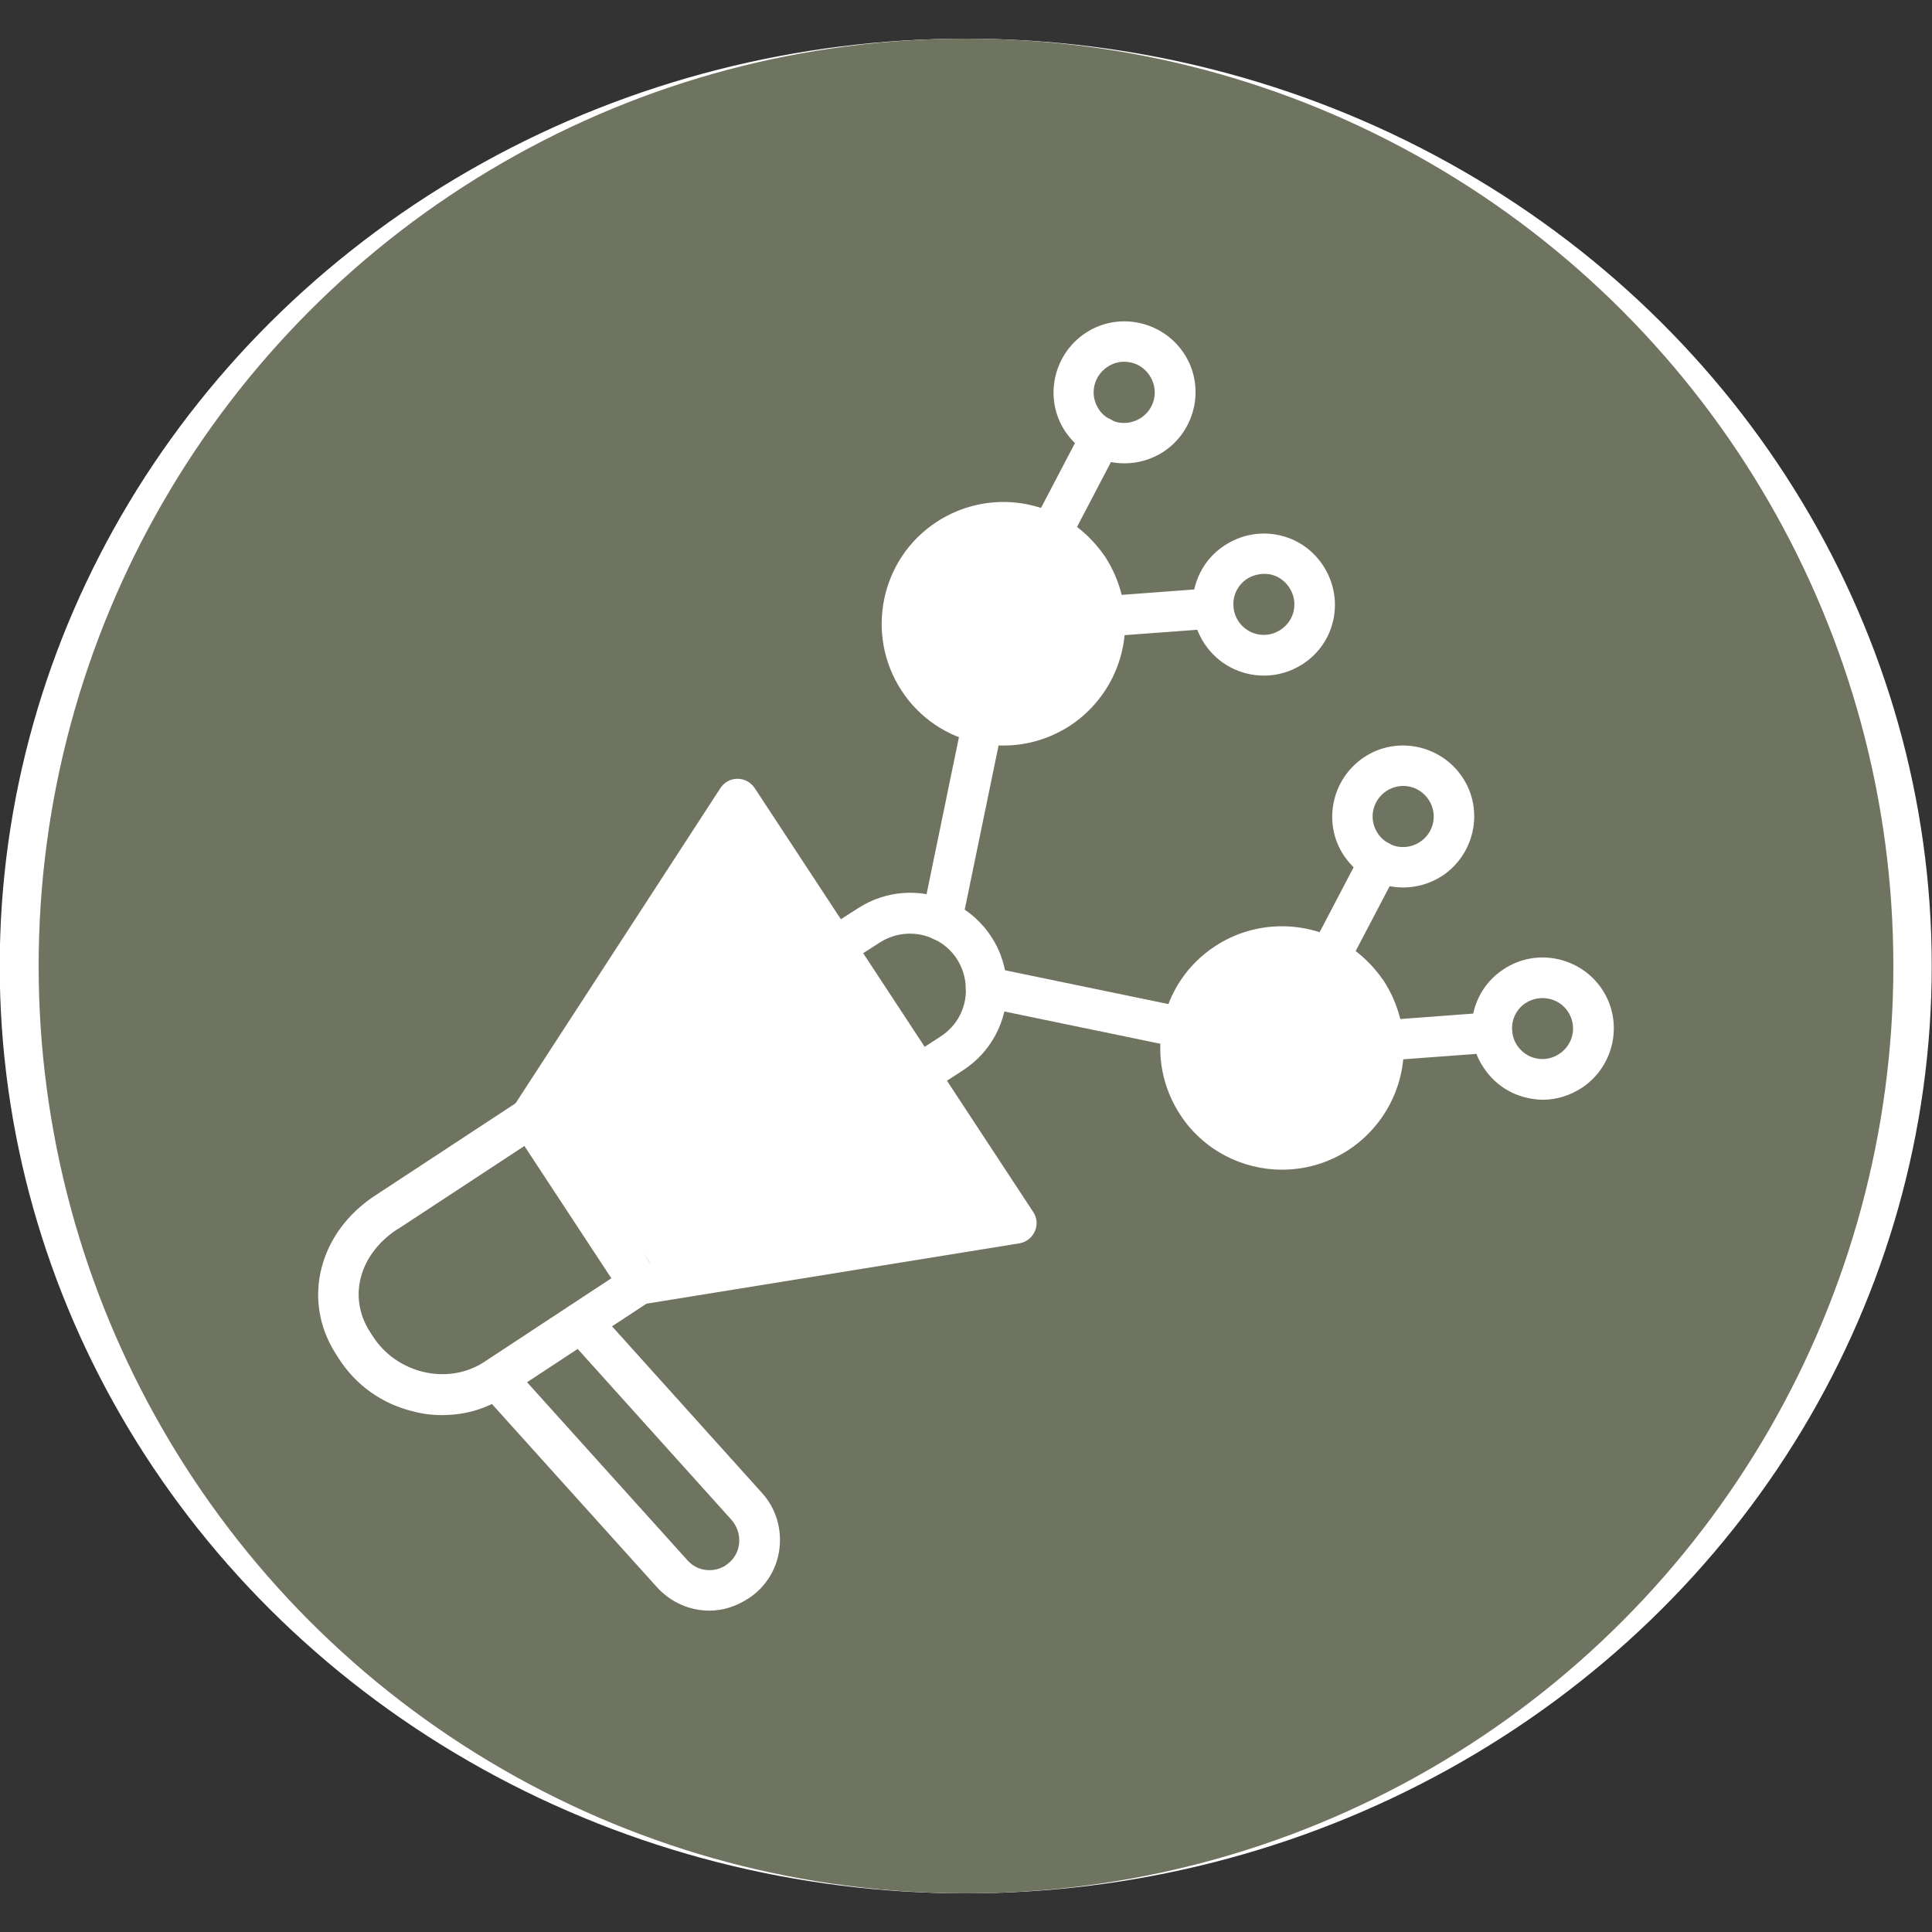
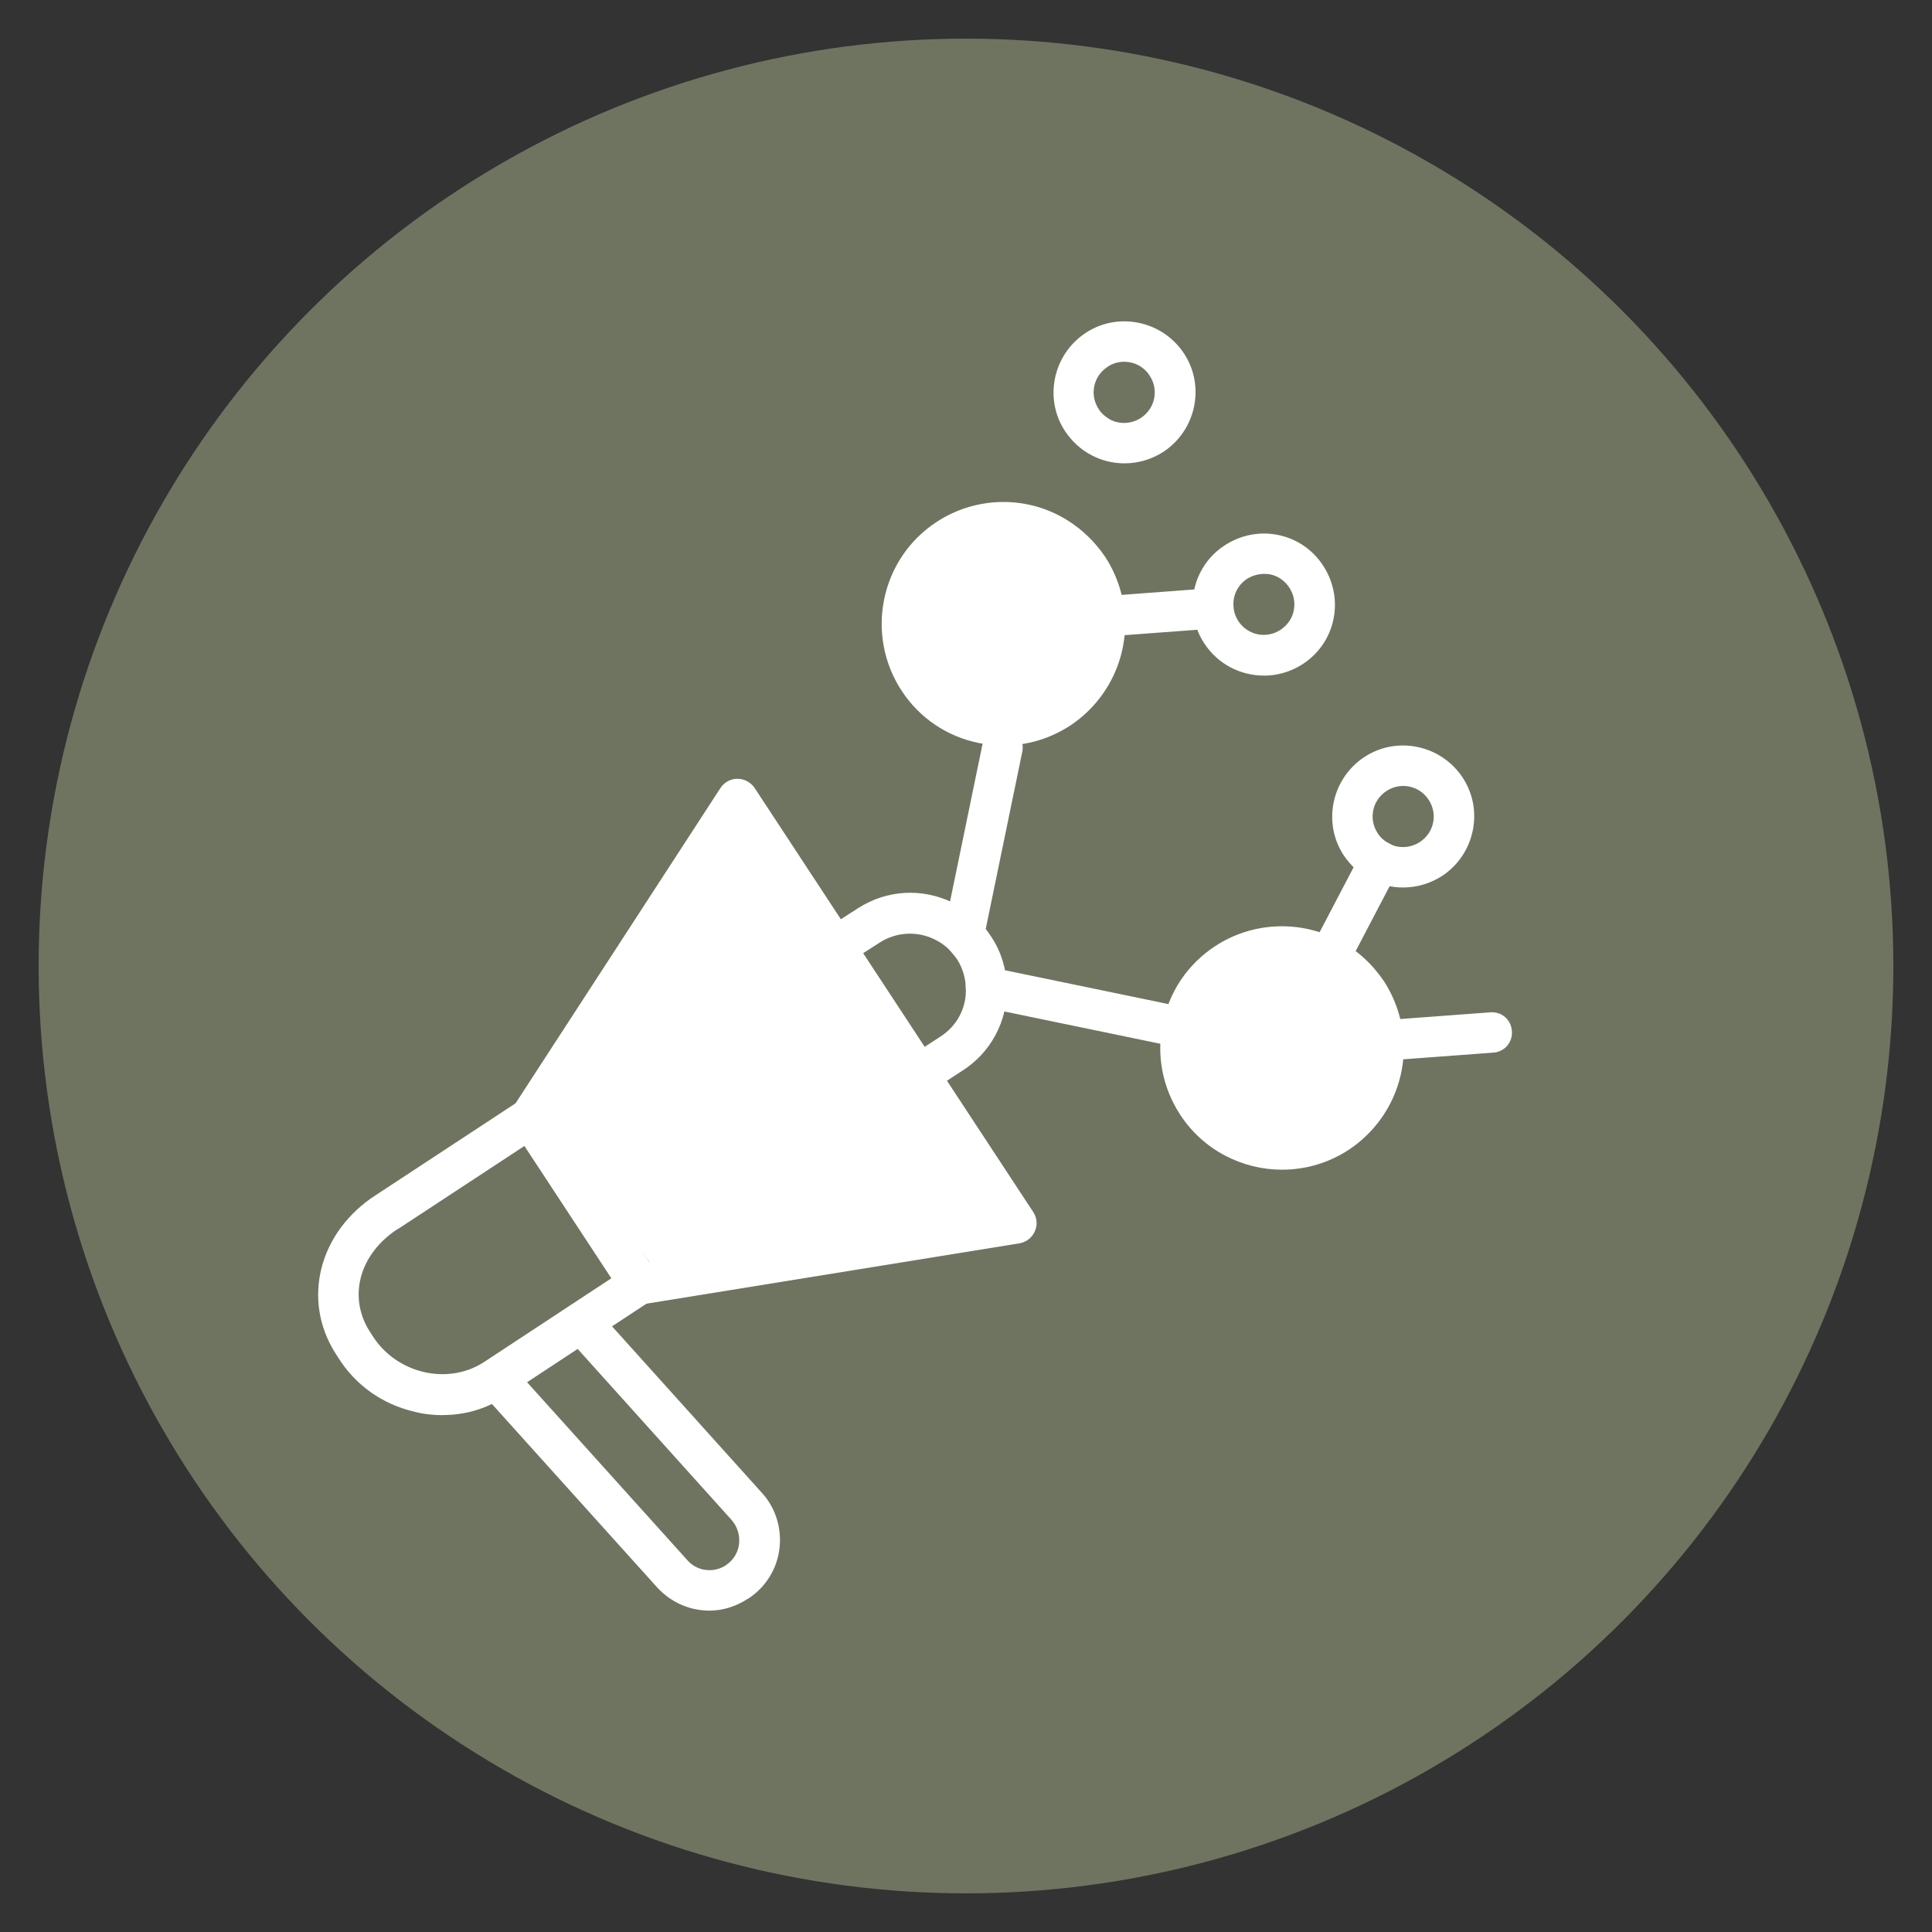
<svg xmlns="http://www.w3.org/2000/svg" id="Layer_1" viewBox="0 0 500 500">
  <rect x="0" y="0" width="500" height="500" fill="#333333" stroke="none" />
  <defs>
    <style>
      .cls-1 {
        fill: #fff;
      }

      .cls-2 {
        fill: #6f7461;
      }
    </style>
  </defs>
-   <ellipse class="cls-1" cx="249.93" cy="250" rx="250" ry="240" />
  <circle class="cls-2" cx="250" cy="250" r="240" />
  <g id="_x31_8648_-_Social_Promotion">
    <g>
      <path class="cls-1" d="M285.85,164.74c-2.75,0-5.01-2.09-5.26-4.84-.25-2.92,1.92-5.43,4.84-5.59l28.13-2.09c2.92-.25,5.43,1.92,5.59,4.84.25,2.92-1.92,5.43-4.84,5.59l-28.13,2.09h-.33Z" />
-       <path class="cls-1" d="M271.82,143.45c-.83,0-1.67-.17-2.42-.58-2.59-1.34-3.59-4.51-2.25-7.1l13.11-25.04c1.34-2.59,4.51-3.59,7.1-2.25,2.59,1.34,3.59,4.51,2.25,7.1l-13.11,25.04c-1,1.75-2.84,2.84-4.67,2.84Z" />
      <path class="cls-1" d="M357.97,274.51c-2.75,0-5.01-2.09-5.26-4.84-.25-2.92,1.92-5.43,4.84-5.59l28.13-2.09c2.92-.25,5.43,1.92,5.59,4.84.25,2.92-1.92,5.43-4.84,5.59l-28.13,2.09h-.33Z" />
      <path class="cls-1" d="M343.94,253.22c-.83,0-1.67-.17-2.42-.58-2.59-1.34-3.59-4.51-2.25-7.1l13.11-25.04c1.34-2.59,4.51-3.59,7.1-2.25s3.59,4.51,2.25,7.1l-13.11,25.04c-.92,1.75-2.75,2.84-4.67,2.84Z" />
      <path class="cls-1" d="M327.08,174.84c-6.01,0-11.85-2.92-15.36-8.26-1.75-2.59-2.75-5.59-3.01-8.76-.5-6.68,2.67-13.11,8.26-16.69h0c4.09-2.67,9.02-3.67,13.86-2.67s8.93,3.84,11.6,7.93,3.67,9.02,2.67,13.86c-1,4.84-3.84,8.93-7.93,11.6-3.09,2-6.59,3.01-10.1,3.01ZM322.74,149.8c-2.42,1.59-3.76,4.34-3.51,7.18.08,1.34.5,2.59,1.25,3.76,2.42,3.67,7.26,4.67,10.93,2.25,1.75-1.17,3.01-2.92,3.42-5.01s0-4.17-1.17-5.93-2.92-3.01-5.01-3.42c-2.09-.33-4.17.08-5.93,1.17h0Z" />
      <path class="cls-1" d="M363.14,229.68c-2.92,0-5.84-.67-8.51-2.09-2.75-1.42-5.09-3.59-6.84-6.18-5.59-8.43-3.17-19.87,5.26-25.46h0c8.43-5.59,19.87-3.17,25.46,5.26,5.59,8.43,3.17,19.87-5.26,25.46-3.09,2-6.59,3.01-10.1,3.01ZM358.8,204.72c-3.67,2.42-4.67,7.26-2.25,10.93.75,1.17,1.75,2,2.92,2.67,2.5,1.34,5.59,1.17,8.01-.42,3.67-2.42,4.67-7.26,2.25-10.93s-7.26-4.67-10.93-2.25h0Z" />
-       <path class="cls-1" d="M399.29,284.61c-1.25,0-2.5-.17-3.76-.42-4.84-1-8.93-3.84-11.6-7.93-1.75-2.59-2.75-5.59-3.01-8.76-.5-6.68,2.67-13.11,8.26-16.69h0c8.43-5.59,19.87-3.17,25.46,5.26,5.59,8.43,3.17,19.87-5.26,25.46-3.09,2-6.59,3.09-10.1,3.09ZM394.86,259.56c-2.42,1.59-3.76,4.34-3.51,7.18.08,1.34.5,2.59,1.25,3.76,1.17,1.75,2.92,3.01,5.01,3.42s4.17,0,5.93-1.17c3.67-2.42,4.67-7.26,2.25-10.93-2.34-3.59-7.26-4.59-10.93-2.25h0Z" />
      <path class="cls-1" d="M291.02,119.91c-2.92,0-5.84-.67-8.51-2.09-2.75-1.42-5.09-3.59-6.84-6.18-5.59-8.43-3.17-19.87,5.26-25.46,8.43-5.59,19.87-3.17,25.46,5.26,5.59,8.43,3.17,19.87-5.26,25.46h0c-3.09,2-6.59,3.01-10.1,3.01ZM298.2,112.49h0ZM290.94,93.62c-1.5,0-3.01.42-4.34,1.34-3.67,2.42-4.67,7.26-2.25,10.93.75,1.17,1.75,2,2.92,2.67,2.5,1.34,5.59,1.17,8.01-.42h0c3.67-2.42,4.67-7.26,2.25-10.93-1.5-2.34-4.01-3.59-6.59-3.59Z" />
      <path class="cls-1" d="M306.05,271.17c-.33,0-.67,0-1.09-.08l-50.83-10.52c-2.84-.58-4.67-3.34-4.09-6.18s3.34-4.67,6.18-4.09l50.83,10.52c2.84.58,4.67,3.34,4.09,6.18-.42,2.42-2.67,4.17-5.09,4.17Z" />
-       <path class="cls-1" d="M243.78,243.45c-.33,0-.75,0-1.09-.08-2.84-.58-4.67-3.34-4.09-6.18l10.52-51c.58-2.84,3.34-4.67,6.18-4.09s4.67,3.34,4.09,6.18l-10.52,51c-.5,2.5-2.67,4.17-5.09,4.17Z" />
+       <path class="cls-1" d="M243.78,243.45l10.52-51c.58-2.84,3.34-4.67,6.18-4.09s4.67,3.34,4.09,6.18l-10.52,51c-.5,2.5-2.67,4.17-5.09,4.17Z" />
      <path class="cls-1" d="M259.72,192.95c-2.17,0-4.34-.25-6.43-.67-8.26-1.67-15.36-6.51-19.95-13.52-9.52-14.52-5.51-34.14,9.02-43.66,9.52-6.26,21.79-6.93,31.89-1.59h0c4.76,2.5,8.76,6.18,11.77,10.6,2.92,4.51,4.67,9.68,5.09,14.94.83,11.44-4.59,22.37-14.11,28.71-5.26,3.42-11.19,5.18-17.28,5.18ZM259.64,140.45c-4.01,0-8.1,1.17-11.52,3.42-9.68,6.34-12.35,19.45-6.01,29.13,3.09,4.67,7.85,7.93,13.36,9.02,5.51,1.17,11.1.08,15.78-3.01,6.34-4.17,10.02-11.52,9.43-19.12-.25-3.51-1.42-7.01-3.42-10.02s-4.67-5.43-7.85-7.1c-3.09-1.59-6.43-2.34-9.77-2.34Z" />
      <path class="cls-1" d="M331.84,302.72c-10.27,0-20.37-5.01-26.38-14.19-4.59-7.01-6.26-15.44-4.51-23.71,1.67-8.26,6.51-15.36,13.52-19.95,9.52-6.26,21.79-6.84,31.89-1.59h0c4.76,2.5,8.76,6.18,11.77,10.6,2.92,4.51,4.67,9.68,5.09,14.94.83,11.44-4.59,22.37-14.11,28.71-5.34,3.51-11.35,5.18-17.28,5.18ZM331.76,250.22c-4.01,0-8.1,1.17-11.52,3.42-4.67,3.09-7.93,7.85-9.02,13.36-1.17,5.51-.08,11.1,3.01,15.78,6.34,9.68,19.45,12.35,29.13,6.01,6.34-4.17,10.02-11.52,9.43-19.12-.25-3.51-1.42-7.01-3.42-10.02-1.92-3.01-4.67-5.43-7.85-7.1-3.09-1.59-6.43-2.34-9.77-2.34Z" />
      <path class="cls-1" d="M114.56,366.24c-2.42,0-4.92-.25-7.43-.92-8.18-1.92-15.11-6.84-19.53-13.86l-.75-1.17c-8.85-13.86-4.34-31.55,10.52-41.07l36.98-24.29c2.42-1.59,5.68-.92,7.26,1.5s.92,5.68-1.5,7.26l-36.98,24.29h-.08c-10.02,6.43-13.11,17.61-7.35,26.63l.75,1.17c6.18,9.68,19.28,12.77,28.63,6.84l37.56-24.71c2.42-1.59,5.68-.92,7.26,1.5,1.59,2.42.92,5.68-1.5,7.26l-37.56,24.71h-.08c-4.92,3.26-10.43,4.84-16.19,4.84Z" />
      <path class="cls-1" d="M165.56,337.61c-1.75,0-3.42-.83-4.42-2.34l-28.3-43.07c-1.17-1.75-1.17-4.01,0-5.76l53.59-82.47c1-1.5,2.59-2.42,4.42-2.42s3.42.92,4.42,2.34l72.12,109.77c1,1.5,1.17,3.34.42,5.01s-2.17,2.75-3.92,3.09l-97.5,15.78c-.33.08-.58.08-.83.08ZM143.53,289.36l24.54,37.31,86.14-13.94-63.27-96.33-47.41,72.96Z" />
      <path class="cls-1" d="M183.59,416.83c-5.01,0-9.93-2.09-13.52-6.01l-45.49-50.5c-1.92-2.17-1.75-5.51.42-7.43s5.51-1.75,7.43.42l45.49,50.5c2.5,2.84,6.68,3.34,9.85,1.34l.08-.08c1.92-1.25,3.17-3.26,3.42-5.51s-.42-4.42-1.92-6.18l-42.82-47.58c-1.92-2.17-1.75-5.51.42-7.43s5.51-1.75,7.43.42l42.82,47.58c3.59,3.92,5.18,9.27,4.51,14.52-.67,5.26-3.59,9.93-8.1,12.85l-.17.08c-3.09,2-6.51,3.01-9.85,3.01Z" />
      <path class="cls-1" d="M237.77,283.44c-1.75,0-3.42-.83-4.42-2.42-1.59-2.42-.83-5.68,1.59-7.26l8.35-5.43c4.34-2.75,6.84-7.43,6.68-12.52-.08-2.67-.83-5.26-2.25-7.51s-3.42-4.01-5.84-5.18c-4.59-2.25-9.85-1.92-14.11.75l-8.85,5.68c-2.42,1.59-5.68.83-7.26-1.59s-.83-5.68,1.59-7.26l8.85-5.68c7.43-4.76,16.53-5.26,24.46-1.42,4.09,2,7.6,5.09,10.1,9.02,2.5,3.84,3.84,8.35,3.92,12.94.17,8.76-4.17,16.86-11.52,21.54l-8.35,5.43c-1,.67-1.92.92-2.92.92Z" />
    </g>
  </g>
  <circle class="cls-1" cx="259.5" cy="161.5" r="24.5" />
  <circle class="cls-1" cx="331.5" cy="271.5" r="24.5" />
  <polyline class="cls-1" points="139 283.82 139 285.84 169.77 329 267 317.01 187.47 211" />
</svg>